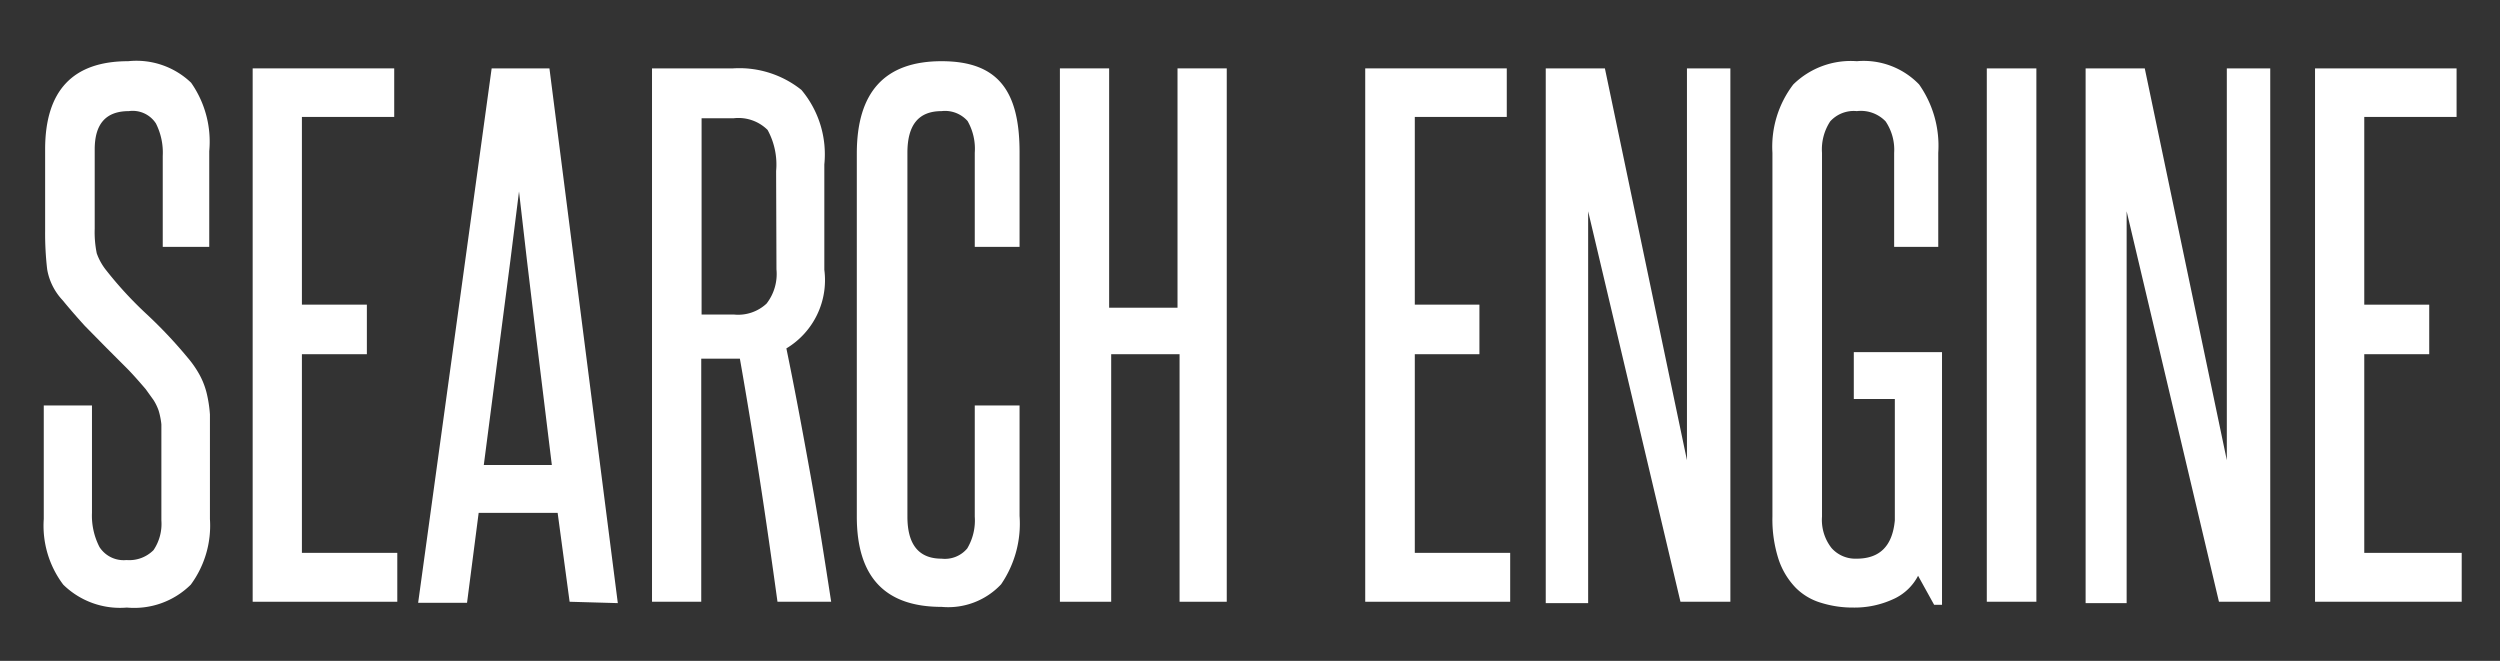
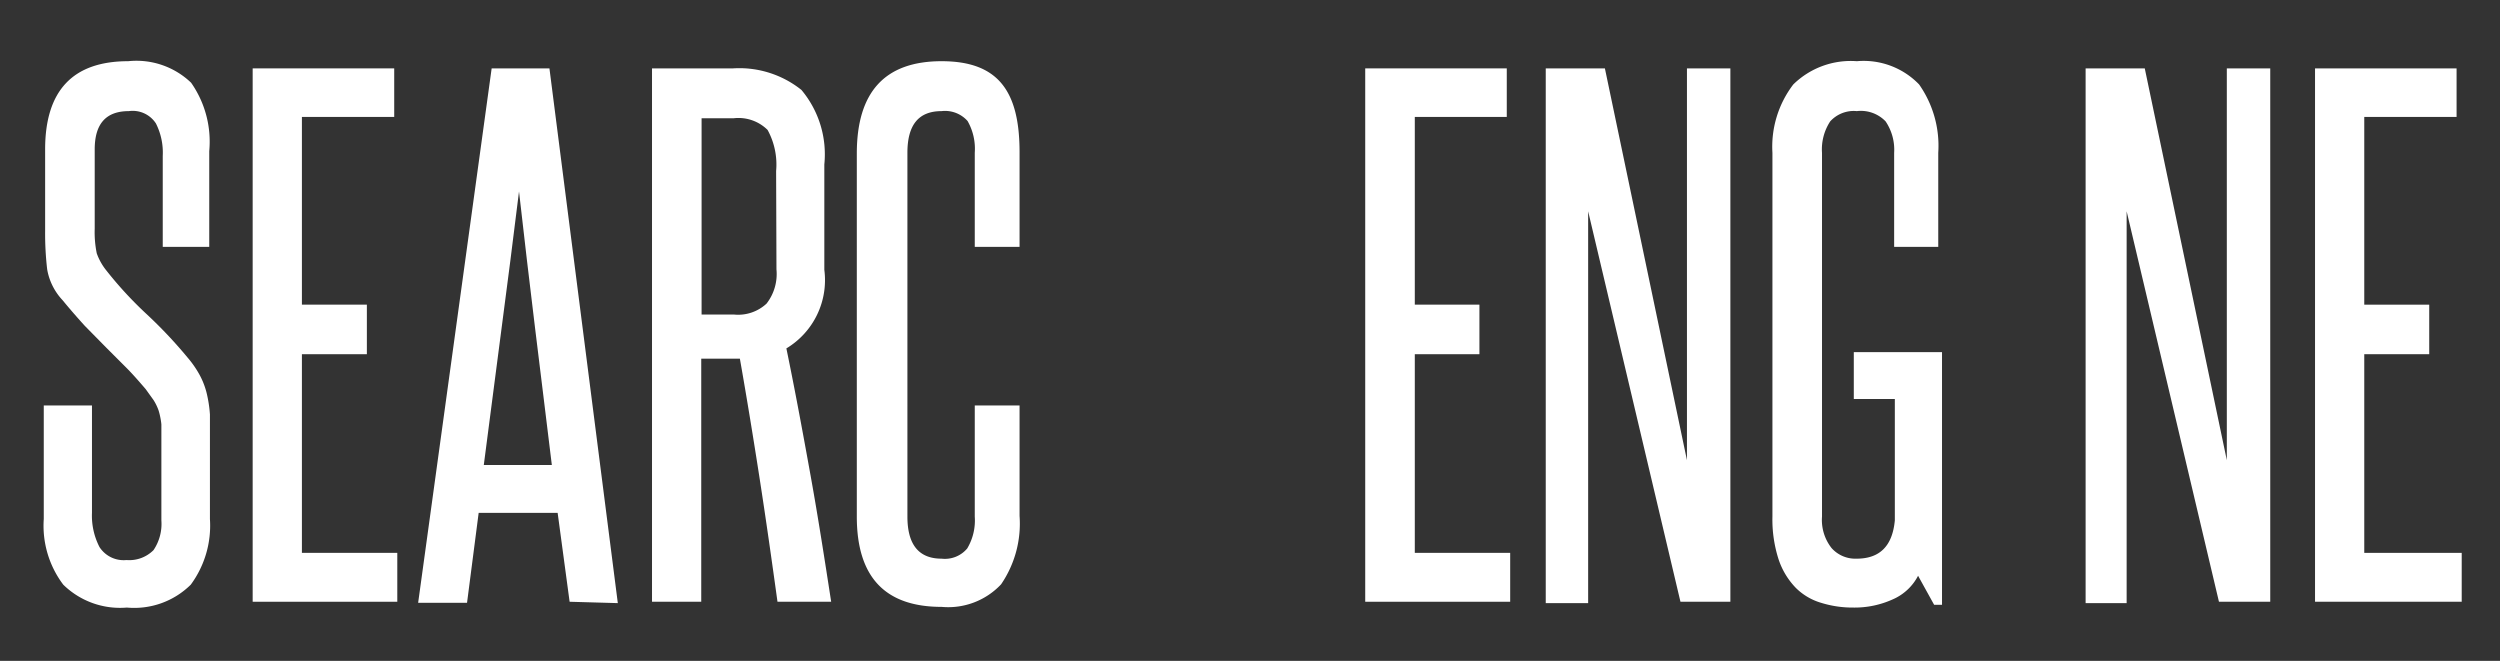
<svg xmlns="http://www.w3.org/2000/svg" id="Layer_1" data-name="Layer 1" viewBox="0 0 73.12 19.33">
  <rect x="0" y="0" width="73.12" height="19.33" fill="#333333" stroke="none" />
  <defs>
    <style>.cls-1{fill:#fff;}</style>
  </defs>
  <title>SearchEngine_1</title>
  <path class="cls-1" d="M4.72,13c0-.24,0-.44,0-.59a2.18,2.18,0,0,0-.08-.4,1.48,1.48,0,0,0-.15-.31l-.23-.32c-.19-.22-.38-.44-.57-.63s-.39-.39-.59-.59l-.62-.63c-.2-.22-.42-.47-.65-.75a1.75,1.75,0,0,1-.45-.9,9.06,9.06,0,0,1-.06-1.13V4.37q0-2.58,2.43-2.58a2.31,2.31,0,0,1,1.84.63,3,3,0,0,1,.53,2V7.22H4.76V4.56a1.89,1.89,0,0,0-.2-.95.81.81,0,0,0-.79-.36c-.67,0-1,.37-1,1.12V6.69a3.08,3.08,0,0,0,.06.72,1.71,1.71,0,0,0,.28.5A11.14,11.14,0,0,0,4.28,9.18a13.47,13.47,0,0,1,1.2,1.27,3,3,0,0,1,.35.5,2.25,2.25,0,0,1,.21.53,3.74,3.74,0,0,1,.1.64c0,.24,0,.52,0,.82v2.24a2.91,2.91,0,0,1-.56,1.92,2.35,2.35,0,0,1-1.87.67,2.37,2.37,0,0,1-1.86-.67,2.86,2.86,0,0,1-.57-1.92V11.86H2.69V15a2,2,0,0,0,.22,1,.84.84,0,0,0,.79.38,1,1,0,0,0,.79-.29,1.37,1.37,0,0,0,.23-.87Z" />
  <path class="cls-1" d="M7.39,17.6V2h4.14V3.42H8.83V8.91h1.9v1.45H8.83v5.81h2.79V17.6Z" />
  <path class="cls-1" d="M16.66,17.6,16.31,15H14l-.34,2.63H12.23L14.38,2h1.69l2,15.64Zm-.52-4c-.16-1.34-.33-2.67-.49-4s-.32-2.65-.47-4c-.17,1.38-.34,2.72-.51,4s-.34,2.64-.52,4Z" />
  <path class="cls-1" d="M22.74,17.6c-.17-1.23-.34-2.43-.52-3.59s-.37-2.33-.58-3.52l-.18,0h-.95V17.6H19.07V2h2.37a2.91,2.91,0,0,1,2,.63,2.93,2.93,0,0,1,.67,2.18V7.89A2.33,2.33,0,0,1,23,10.19c.26,1.26.49,2.51.71,3.73s.41,2.45.6,3.68ZM22.7,5a2.1,2.1,0,0,0-.25-1.2,1.21,1.21,0,0,0-1-.34h-.93V9.2h.95a1.22,1.22,0,0,0,.95-.32,1.41,1.41,0,0,0,.29-1Z" />
  <path class="cls-1" d="M28.51,11.86h1.31v3.23a3.14,3.14,0,0,1-.54,2,2.12,2.12,0,0,1-1.74.66c-1.66,0-2.48-.88-2.48-2.64V4.49c0-1.8.82-2.7,2.48-2.7s2.28.88,2.28,2.66V7.22H28.51V4.47a1.64,1.64,0,0,0-.21-.93.88.88,0,0,0-.76-.29c-.68,0-1,.41-1,1.22V15.11q0,1.23,1,1.23a.85.85,0,0,0,.75-.3,1.6,1.6,0,0,0,.22-.93Z" />
-   <path class="cls-1" d="M34.5,17.6V10.36h-2V17.6H31V2h1.44v7h2V2h1.44V17.6Z" />
  <path class="cls-1" d="M39.93,17.6V2h4.14V3.42H41.38V8.91h1.89v1.45H41.38v5.81h2.79V17.6Z" />
  <path class="cls-1" d="M49.15,17.6,46.45,6.18c0,1.19,0,2.34,0,3.46v8H45.21V2h1.73l2.4,11.46c0-1.08,0-2.13,0-3.17V2h1.27V17.6Z" />
  <path class="cls-1" d="M56.57,17.69l-.47-.85a1.51,1.51,0,0,1-.74.69,2.7,2.7,0,0,1-1.16.24,3.09,3.09,0,0,1-.94-.14,1.74,1.74,0,0,1-.74-.44,2.19,2.19,0,0,1-.5-.83,3.8,3.8,0,0,1-.18-1.25V4.47a3,3,0,0,1,.61-2,2.4,2.4,0,0,1,1.86-.68,2.25,2.25,0,0,1,1.82.68,3.12,3.12,0,0,1,.56,2V7.22H55.4V4.47a1.48,1.48,0,0,0-.25-.92,1,1,0,0,0-.84-.3.93.93,0,0,0-.78.3,1.49,1.49,0,0,0-.24.92V15.11a1.33,1.33,0,0,0,.28.92.93.93,0,0,0,.73.31c.68,0,1.05-.37,1.12-1.12V11.67h-1.2V10.3H56.8v7.39Z" />
-   <path class="cls-1" d="M58.11,17.6V2h1.45V17.6Z" />
  <path class="cls-1" d="M64.9,17.6,62.2,6.18c0,1.19,0,2.34,0,3.46v8H61V2h1.73l2.4,11.46c0-1.08,0-2.13,0-3.17V2h1.27V17.6Z" />
  <path class="cls-1" d="M67.71,17.6V2h4.14V3.42h-2.7V8.91h1.9v1.45h-1.9v5.81H72V17.6Z" />
</svg>